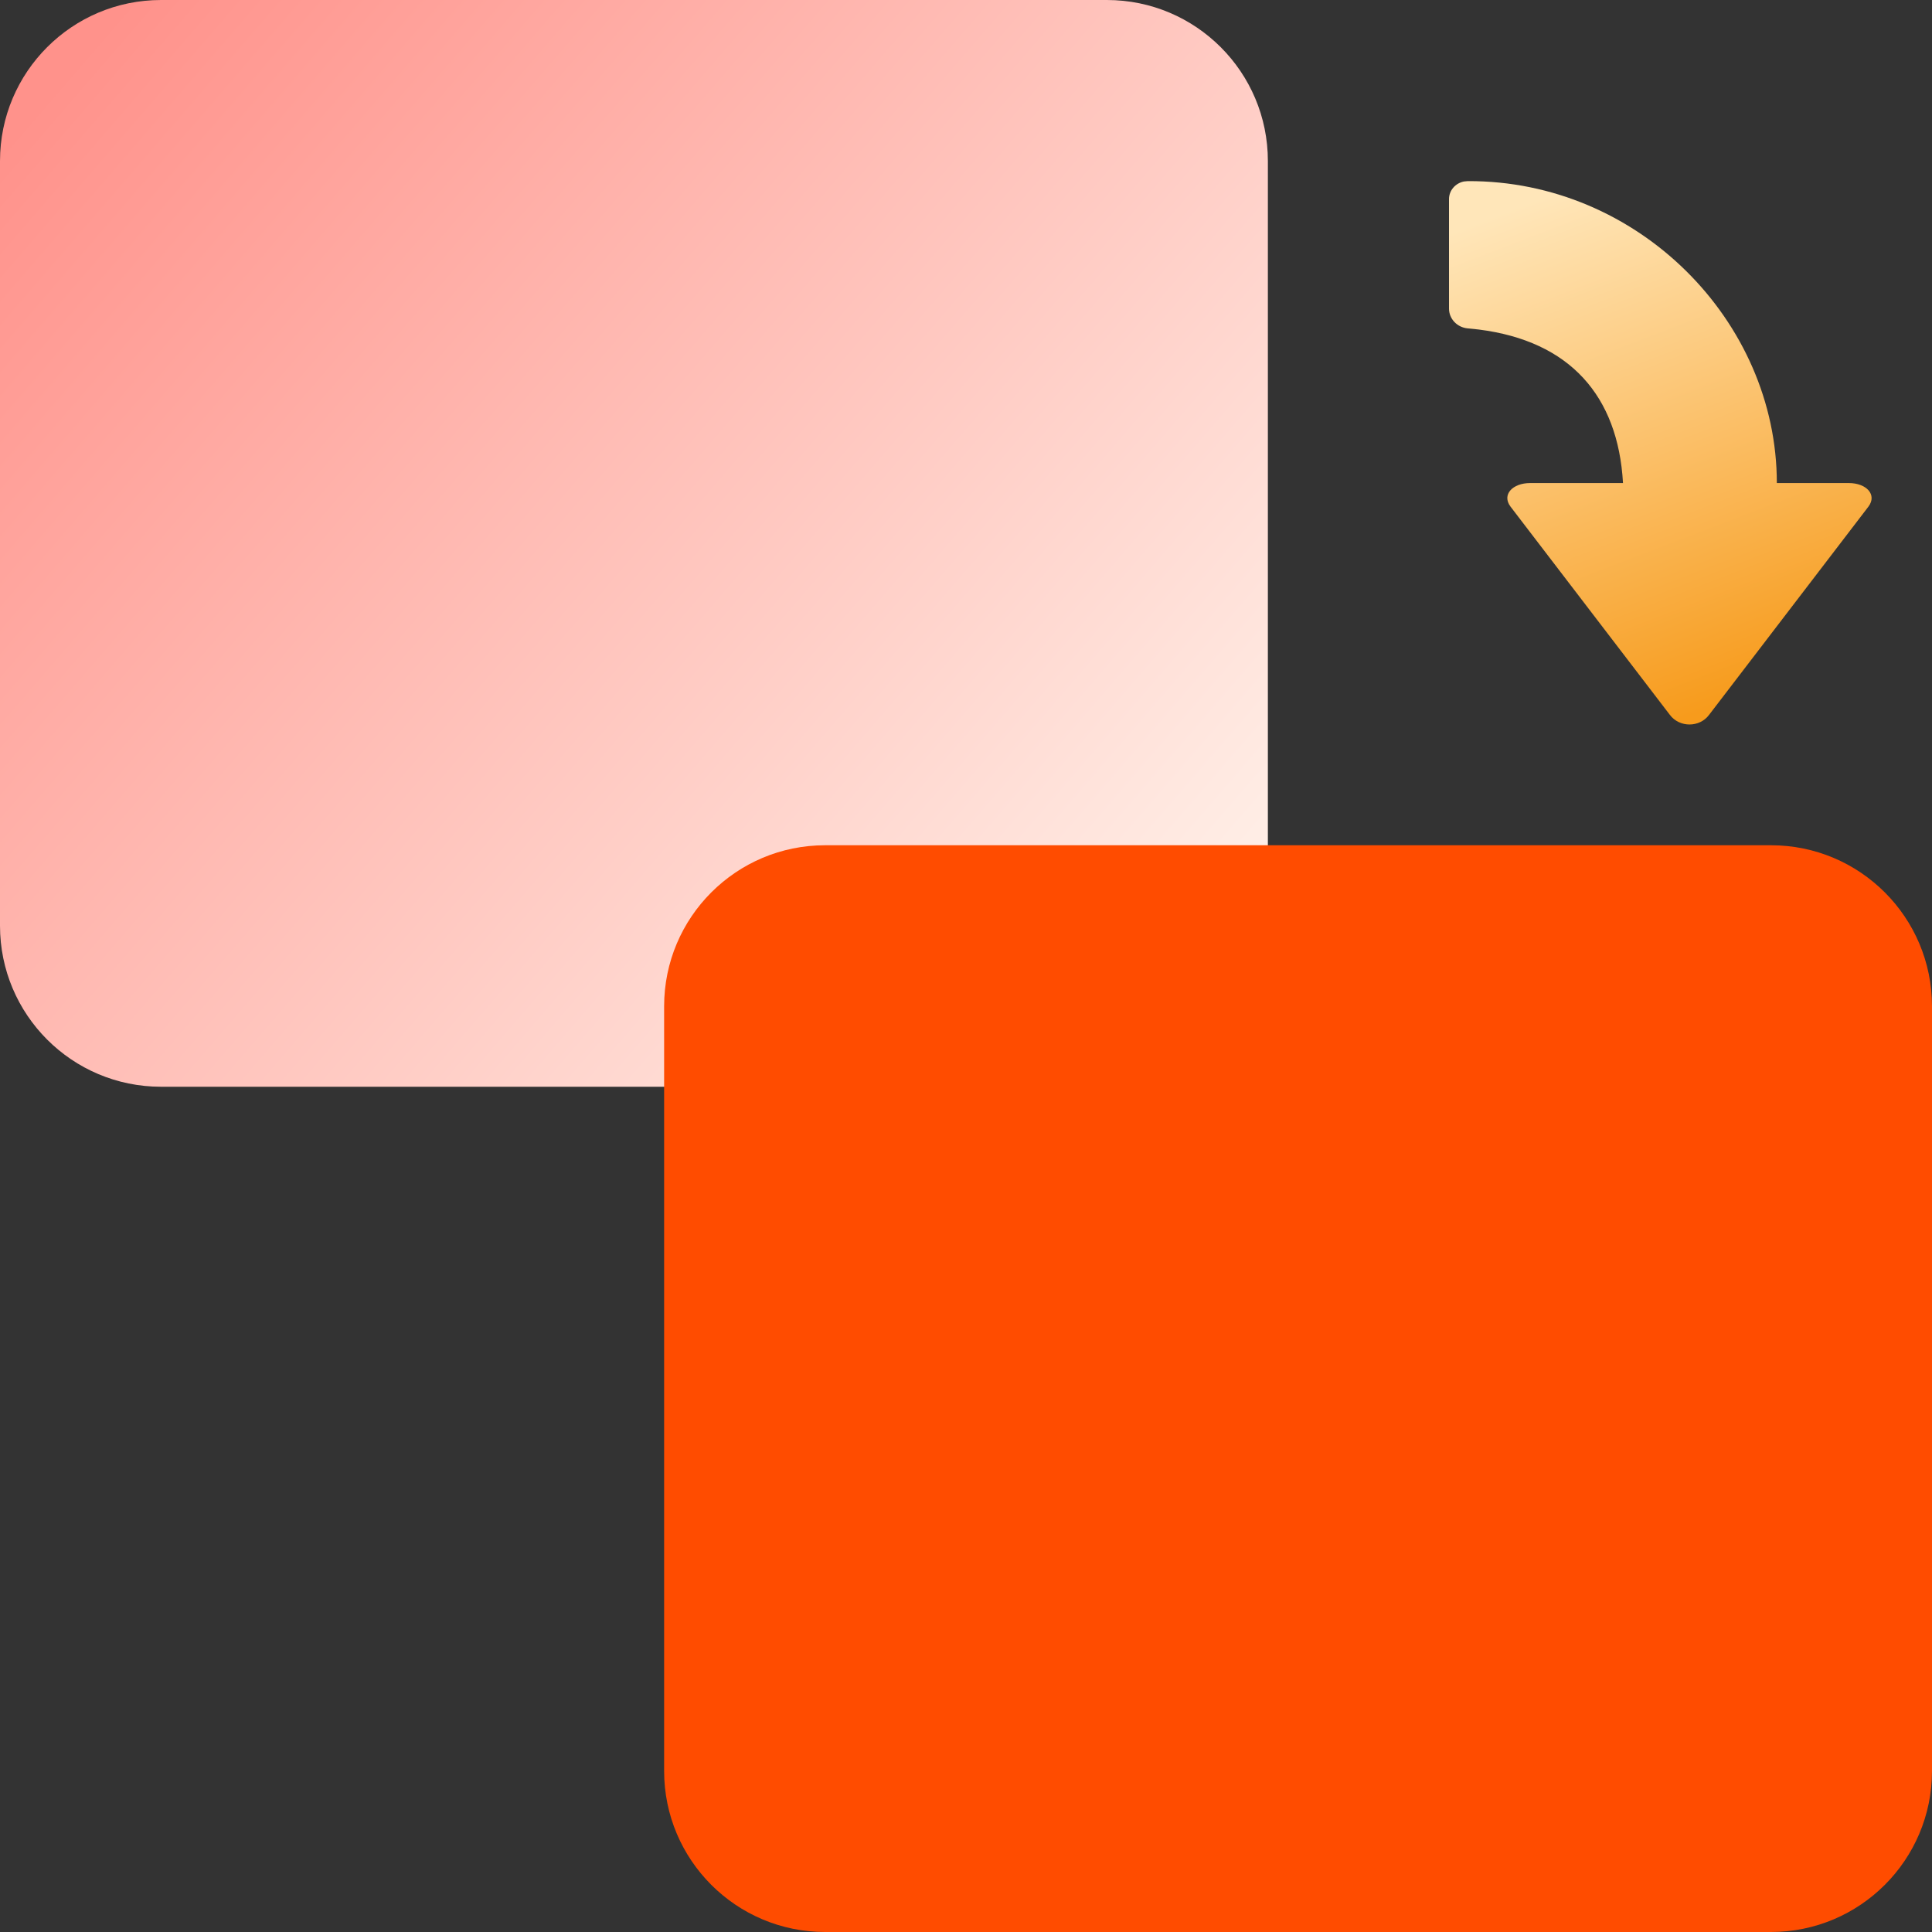
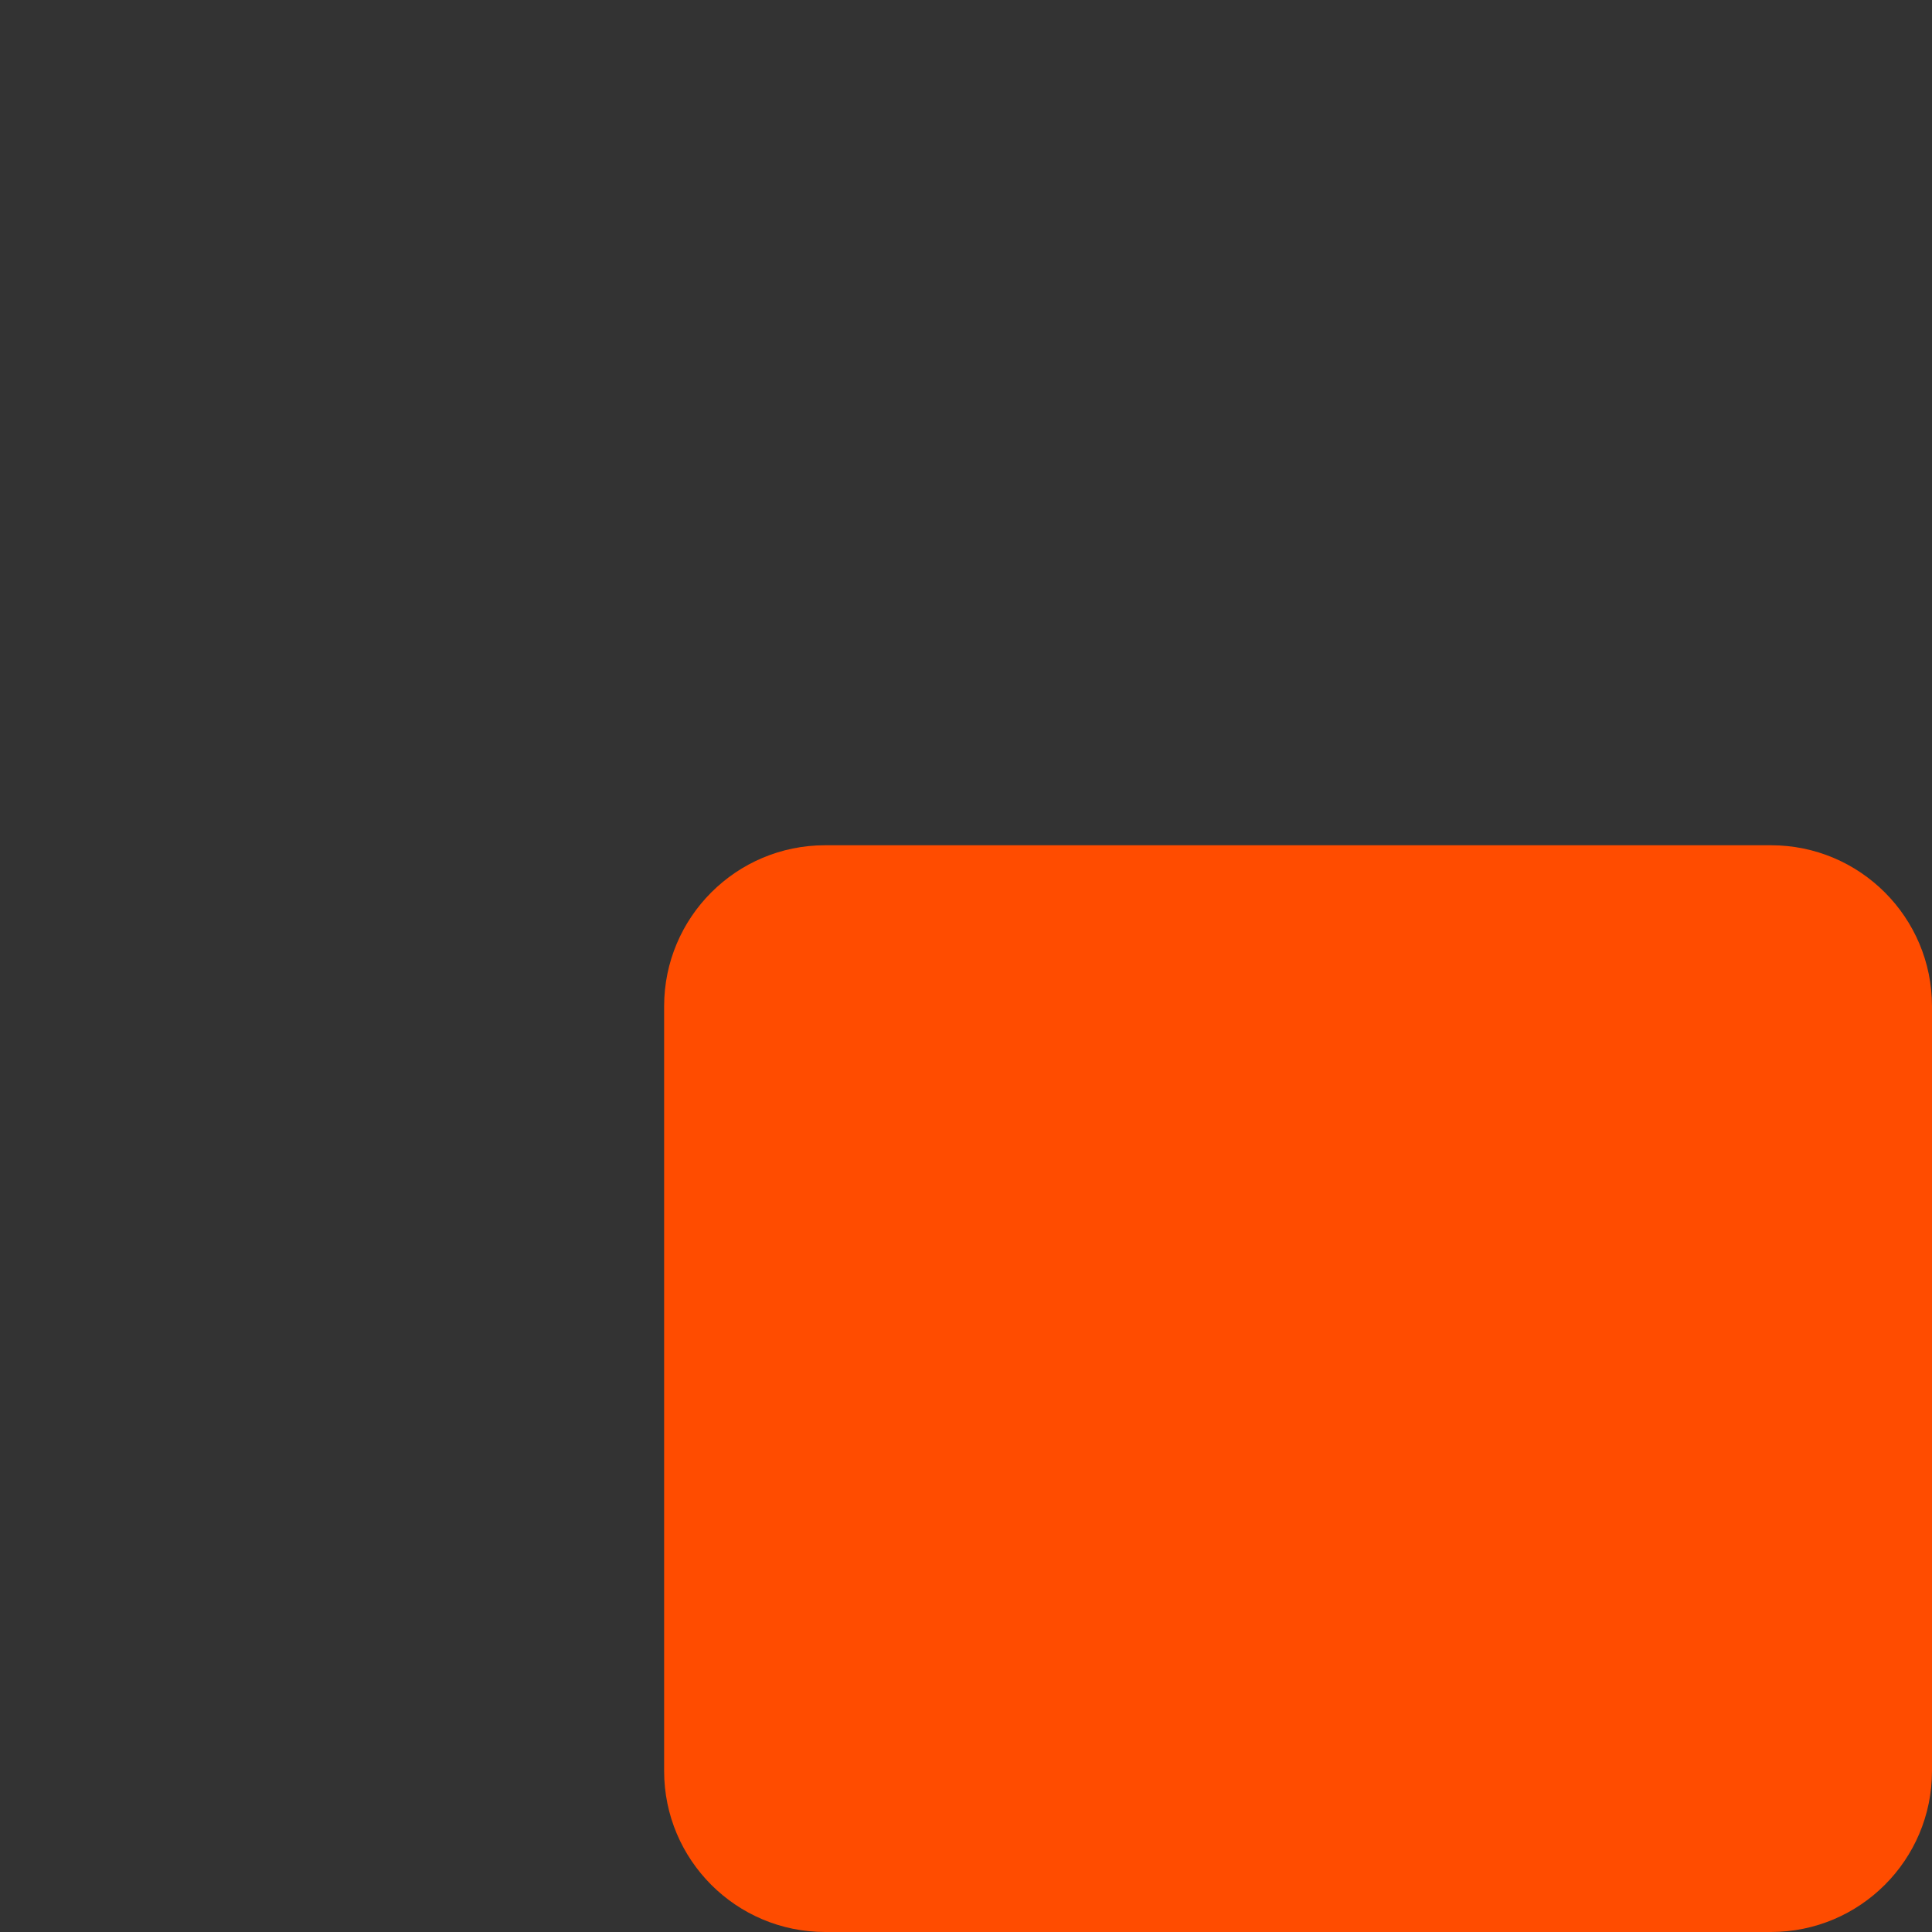
<svg xmlns="http://www.w3.org/2000/svg" width="32px" height="32px" viewBox="0 0 32 32" version="1.1">
  <rect x="0" y="0" width="32" height="32" fill="#333333" stroke="none" />
  <title>migrate</title>
  <defs>
    <linearGradient x1="0%" y1="13.265%" x2="100%" y2="86.735%" id="linearGradient-1">
      <stop stop-color="#FF928B" offset="0%" />
      <stop stop-color="#FFF2EA" offset="100%" />
    </linearGradient>
    <linearGradient x1="20.736%" y1="3.249%" x2="50%" y2="100%" id="linearGradient-2">
      <stop stop-color="#FFE6B9" offset="0%" />
      <stop stop-color="#F79B1C" offset="100%" />
    </linearGradient>
  </defs>
  <g id="migrate" stroke="none" stroke-width="1" fill="none" fill-rule="evenodd">
-     <path d="M2.667,0 L18.333,0 C19.806,-2.705415e-16 21,1.194 21,2.667 L21,15.333 C21,16.806 19.806,18 18.333,18 L2.667,18 C1.194,18 -7.07817419e-16,16.806 0,15.333 L0,2.667 C-1.80361e-16,1.194 1.194,-1.06172613e-15 2.667,0 Z" id="Rectangle" fill="url(#linearGradient-1)" fill-rule="nonzero" />
    <path d="M13.667,14 L29.333,14 C30.806,14 32,15.194 32,16.667 L32,29.333 C32,30.806 30.806,32 29.333,32 L13.667,32 C12.194,32 11,30.806 11,29.333 L11,16.667 C11,15.194 12.194,14 13.667,14 Z" id="Rectangle" fill="#FF4C00" fill-rule="nonzero" />
-     <path d="M30.948,8.39 L28.308,11.84 C28.15,12.053 27.817,12.053 27.658,11.84 L25.018,8.39 C24.871,8.193 25.053,8.001 25.343,8.001 L26.882,8.001 C26.8,6.557 26.003,5.649 24.494,5.458 L24.31,5.439 C24.134,5.423 24,5.281 24,5.111 L24,3.298 C24,3.154 24.106,3.034 24.247,3.006 L24.31,3 C27.131,2.987 29.43,5.316 29.43,8.001 L30.623,8.001 C30.913,8.001 31.094,8.193 30.948,8.39 Z" id="Path" fill="url(#linearGradient-2)" fill-rule="nonzero" />
  </g>
</svg>